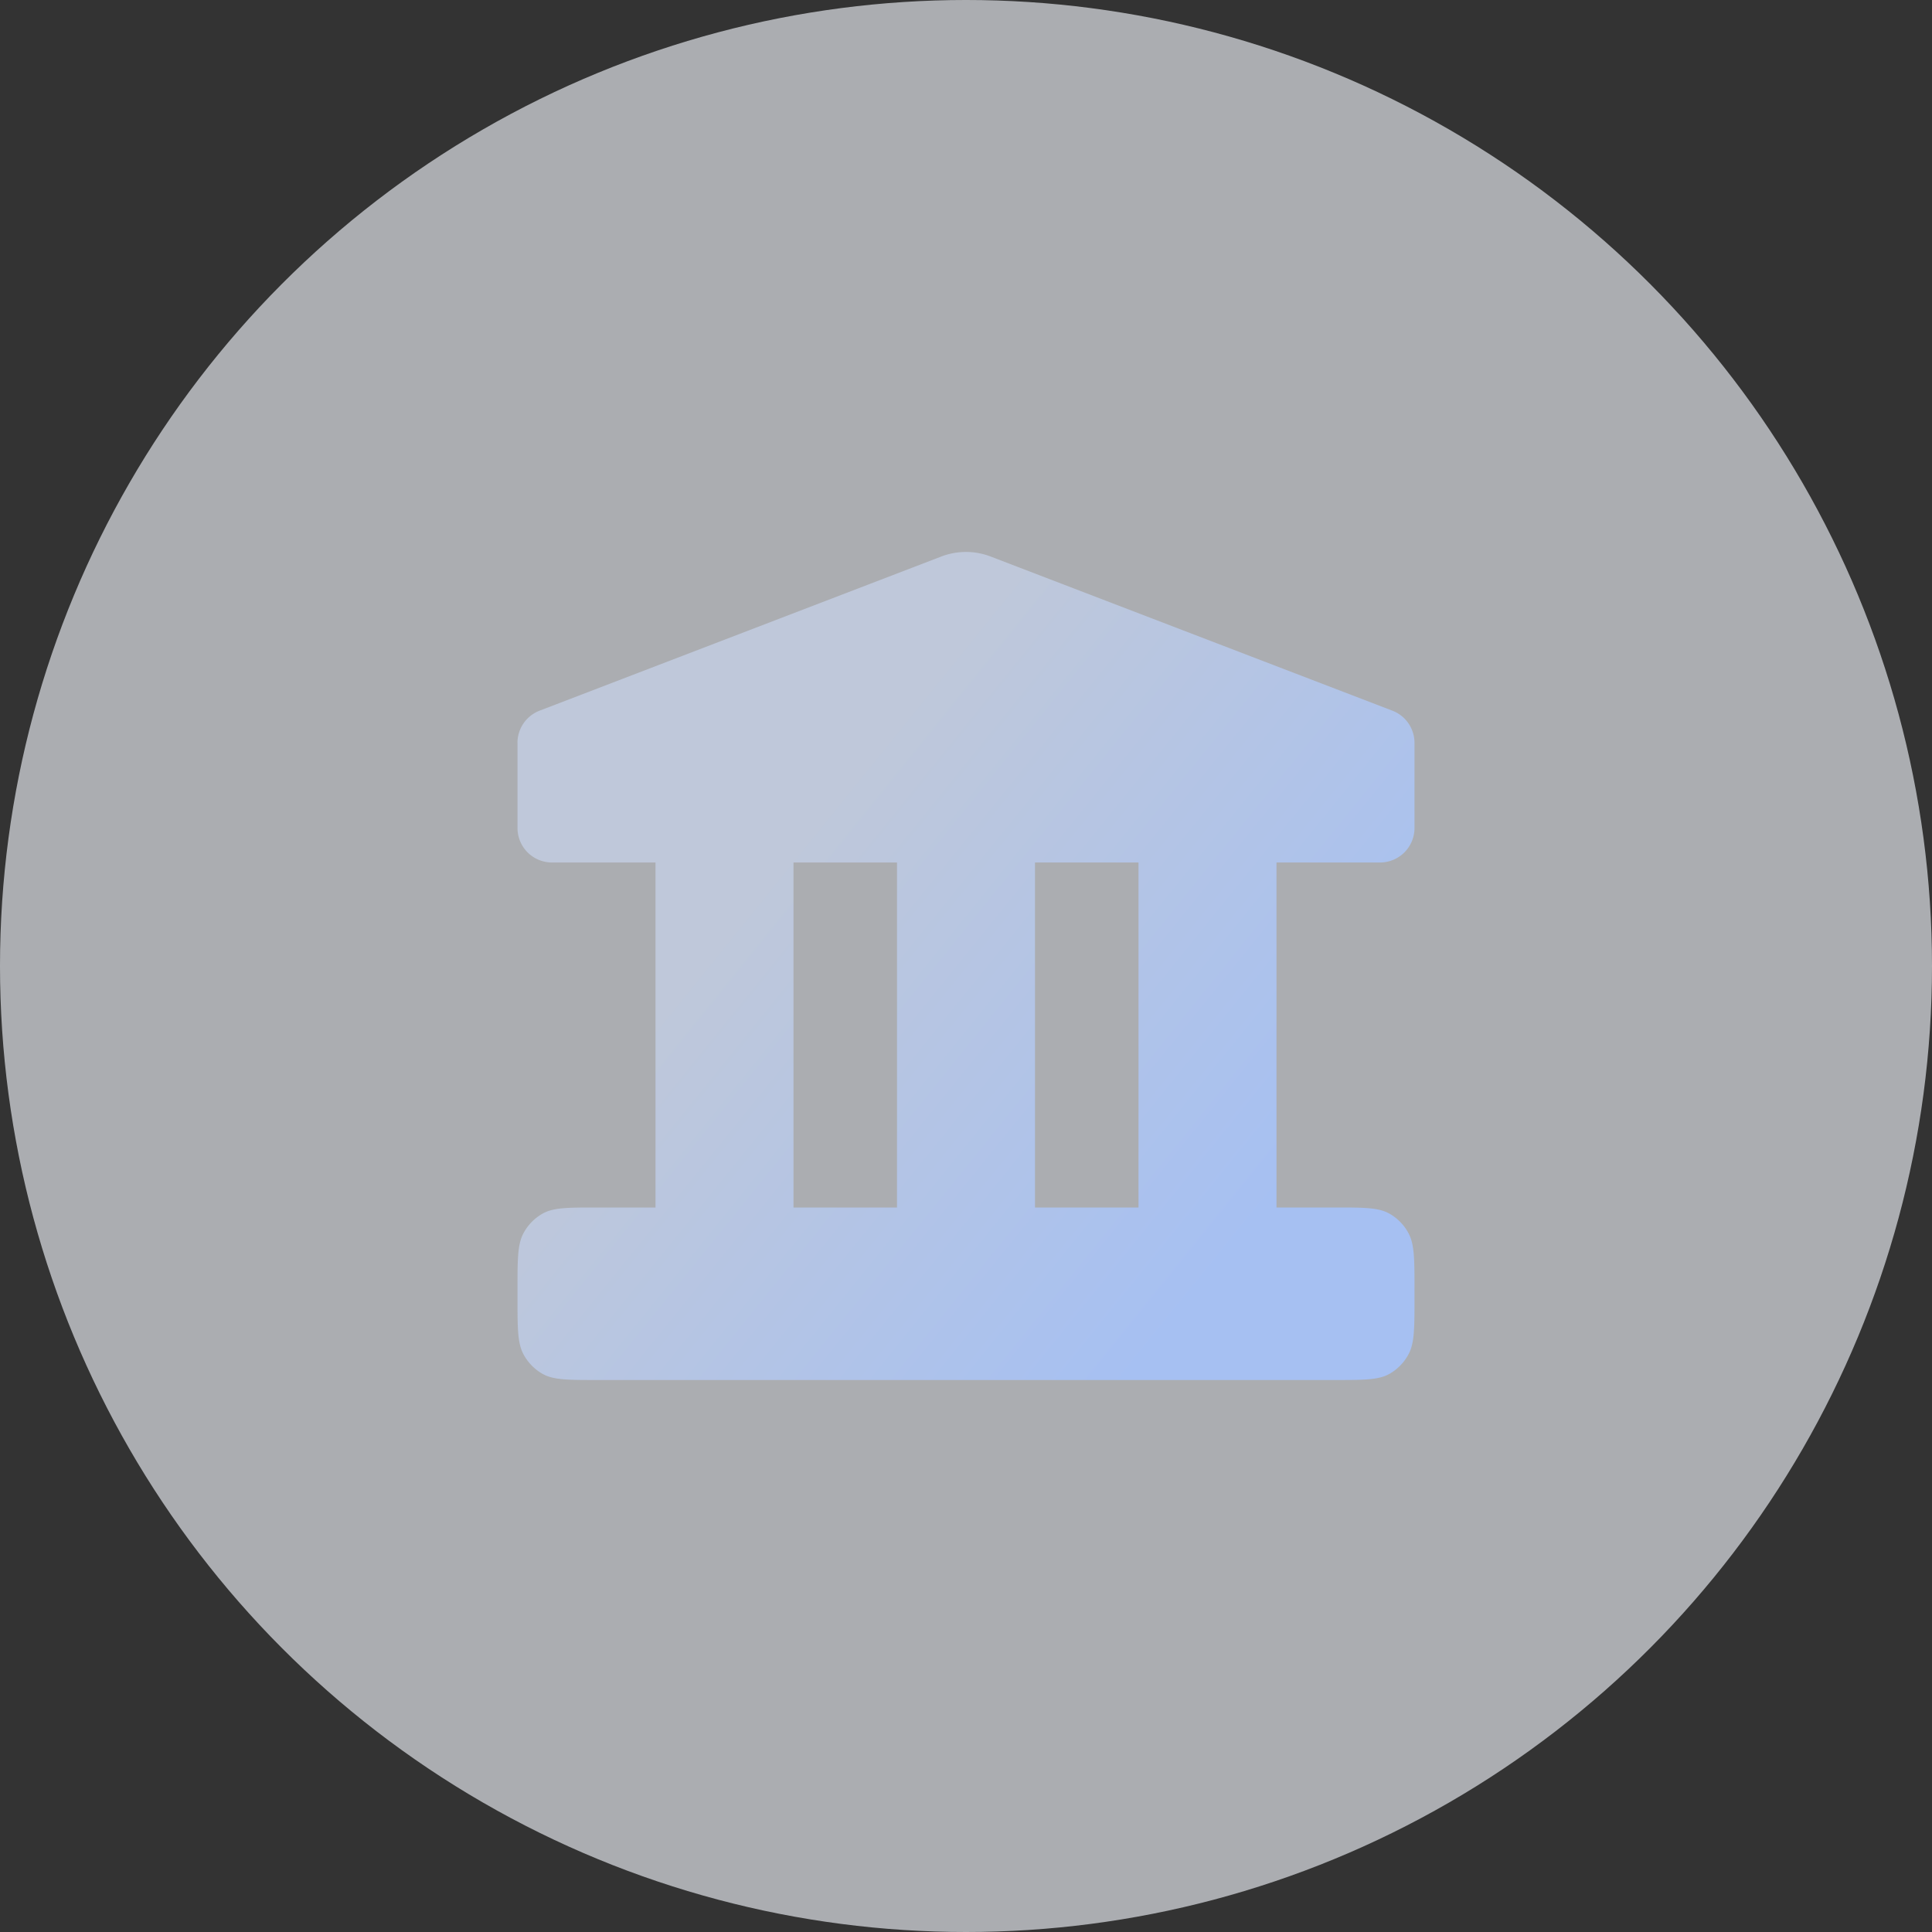
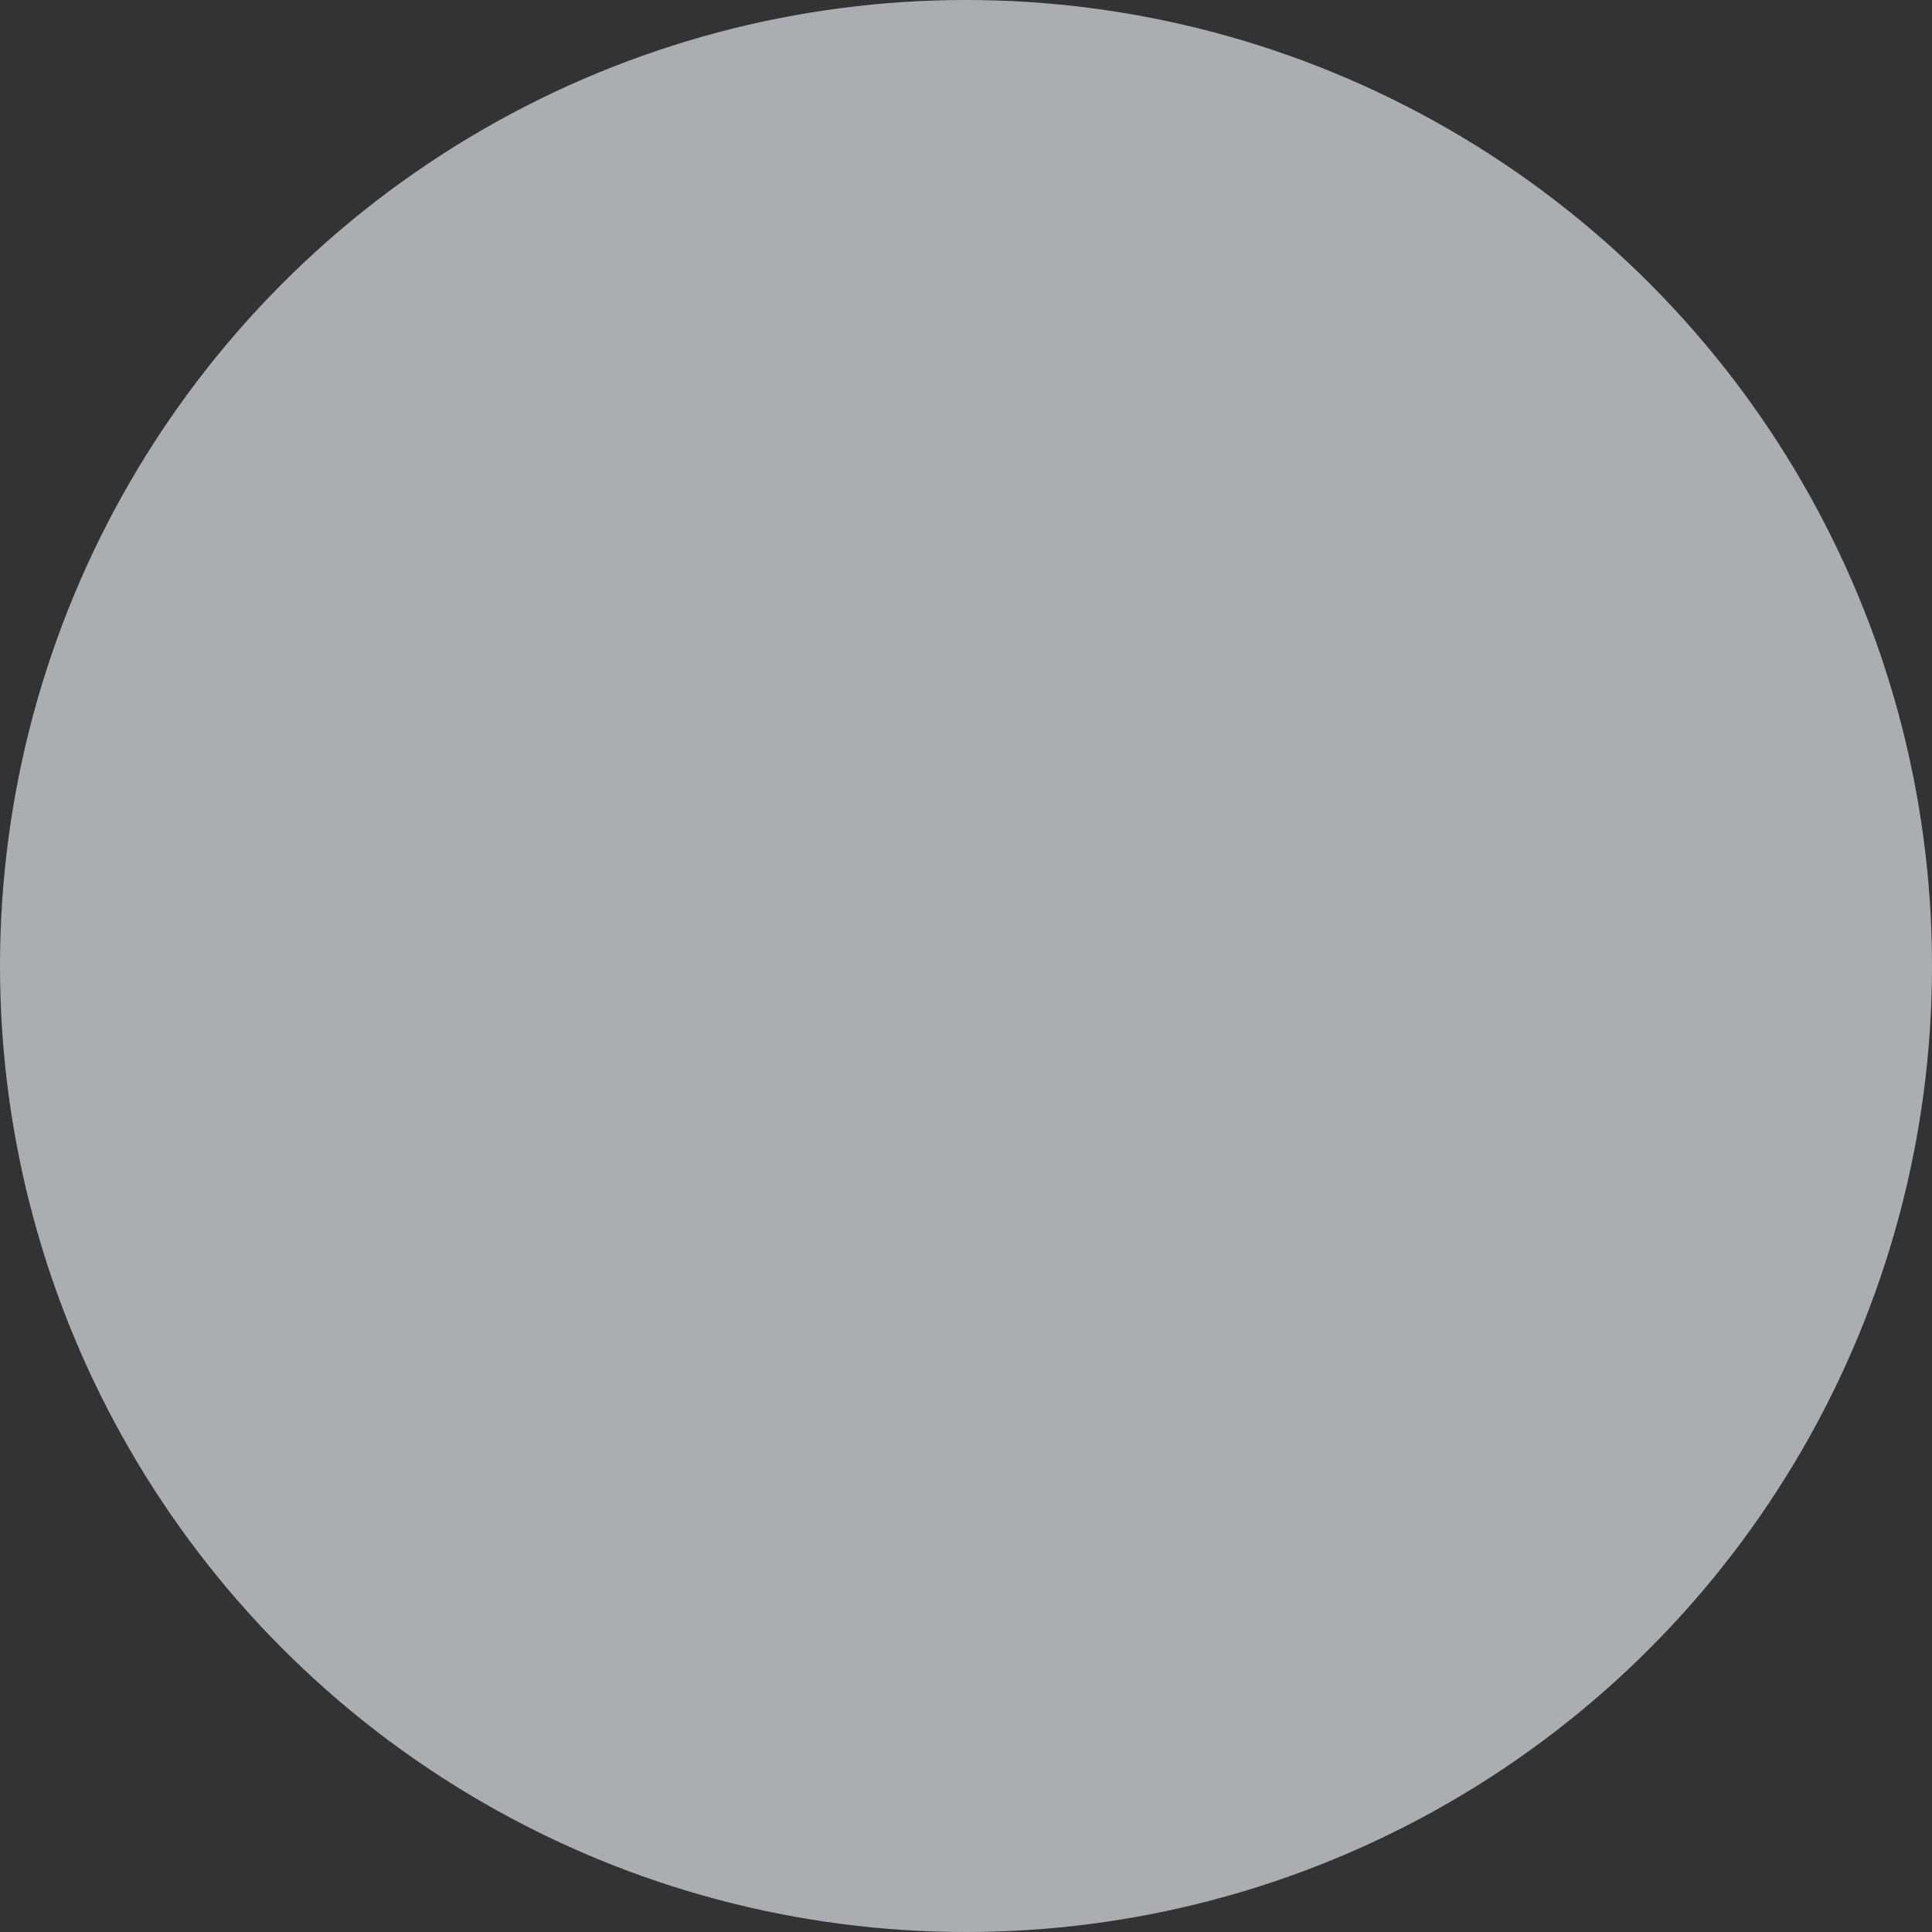
<svg xmlns="http://www.w3.org/2000/svg" width="56" height="56" fill="none">
  <rect width="100%" height="100%" fill="#333333" stroke="none" />
  <circle cx="28" cy="28" r="28" fill="#EFF2F8" opacity=".64" />
-   <path fill="url(#a)" fill-rule="evenodd" d="M15 21.532V24a1 1 0 0 0 1 1h3v10h-1.704c-.837 0-1.255 0-1.57.178a1.42 1.42 0 0 0-.553.568C15 36.07 15 36.501 15 37.361v.277c0 .861 0 1.291.173 1.616.128.239.32.436.553.568.315.178.733.178 1.57.178h21.408c.837 0 1.255 0 1.57-.178a1.42 1.42 0 0 0 .553-.569C41 38.93 41 38.5 41 37.639v-.277c0-.86 0-1.29-.173-1.615a1.42 1.42 0 0 0-.552-.568C39.959 35 39.54 35 38.704 35H37V25h3a1 1 0 0 0 1-1v-2.468a1 1 0 0 0-.634-.93L28.73 16.137a2 2 0 0 0-1.462 0l-11.635 4.465a1 1 0 0 0-.634.93ZM33 25h-3v10h3V25Zm-7 0h-3v10h3V25Z" clip-rule="evenodd" />
  <defs>
    <linearGradient id="a" x1="22.429" x2="35.974" y1="25.142" y2="36.077" gradientUnits="userSpaceOnUse">
      <stop stop-color="#BFC8DA" />
      <stop offset="1" stop-color="#A6C0F2" />
    </linearGradient>
  </defs>
</svg>